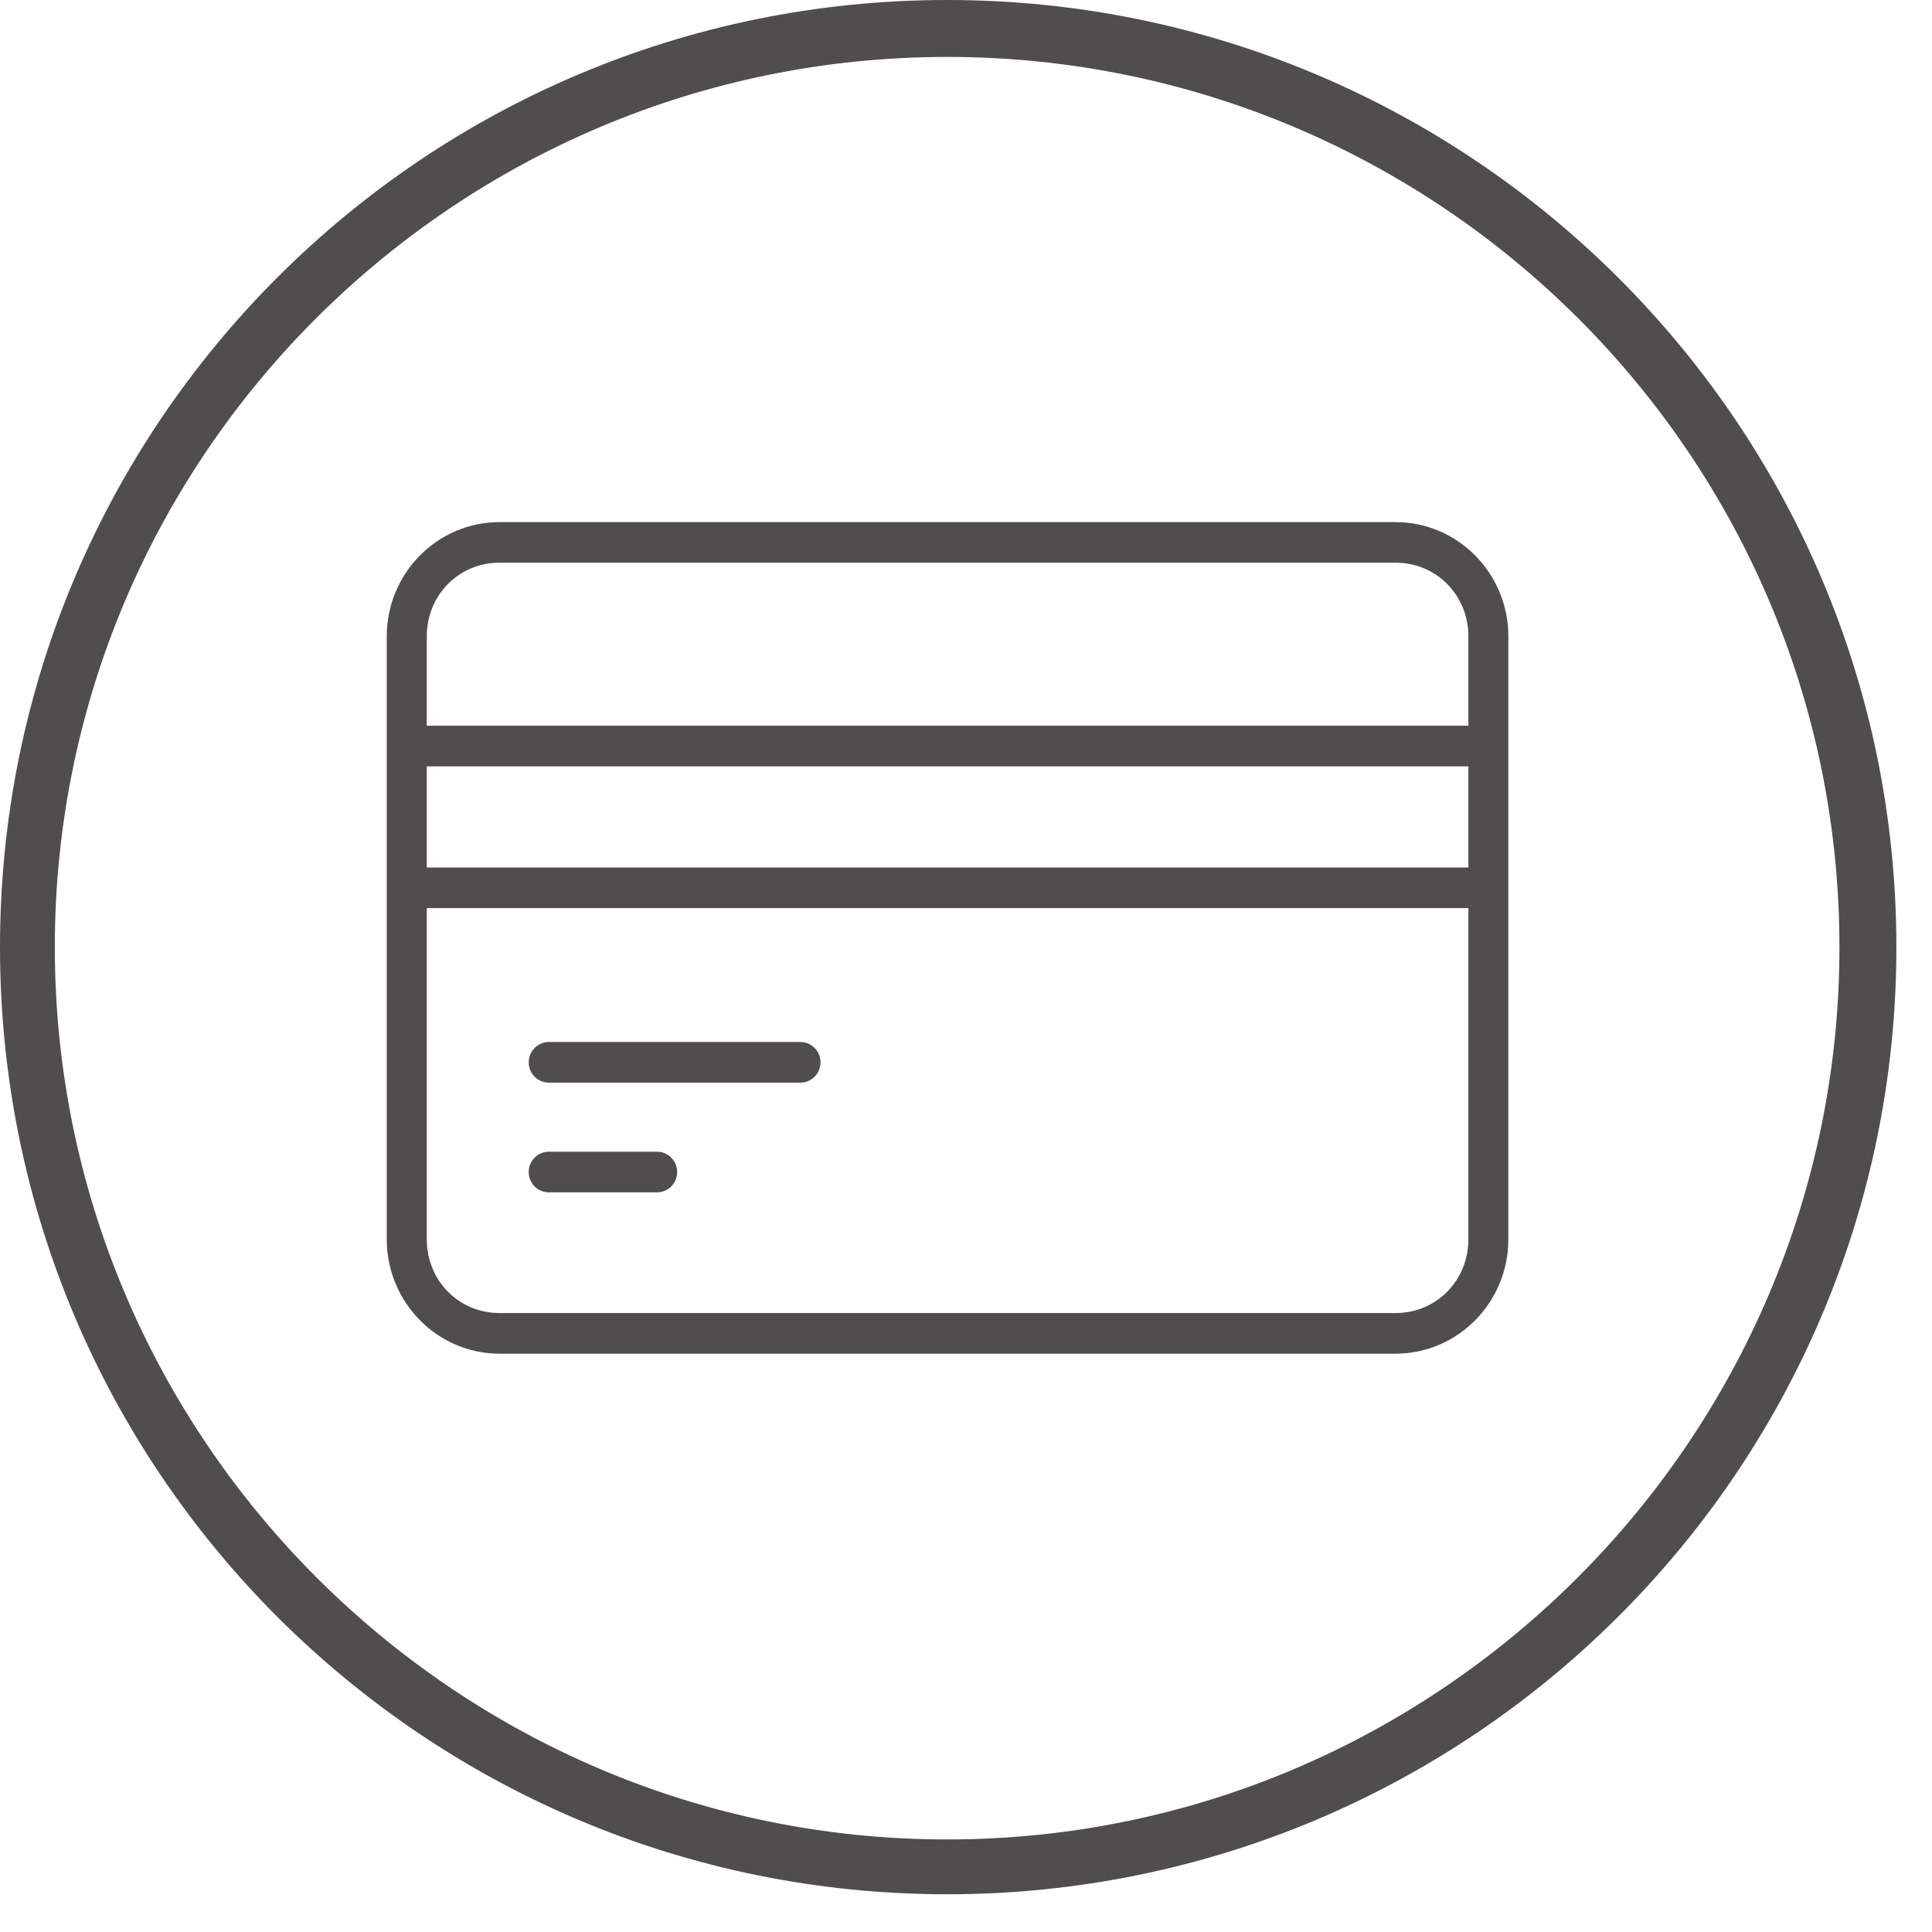
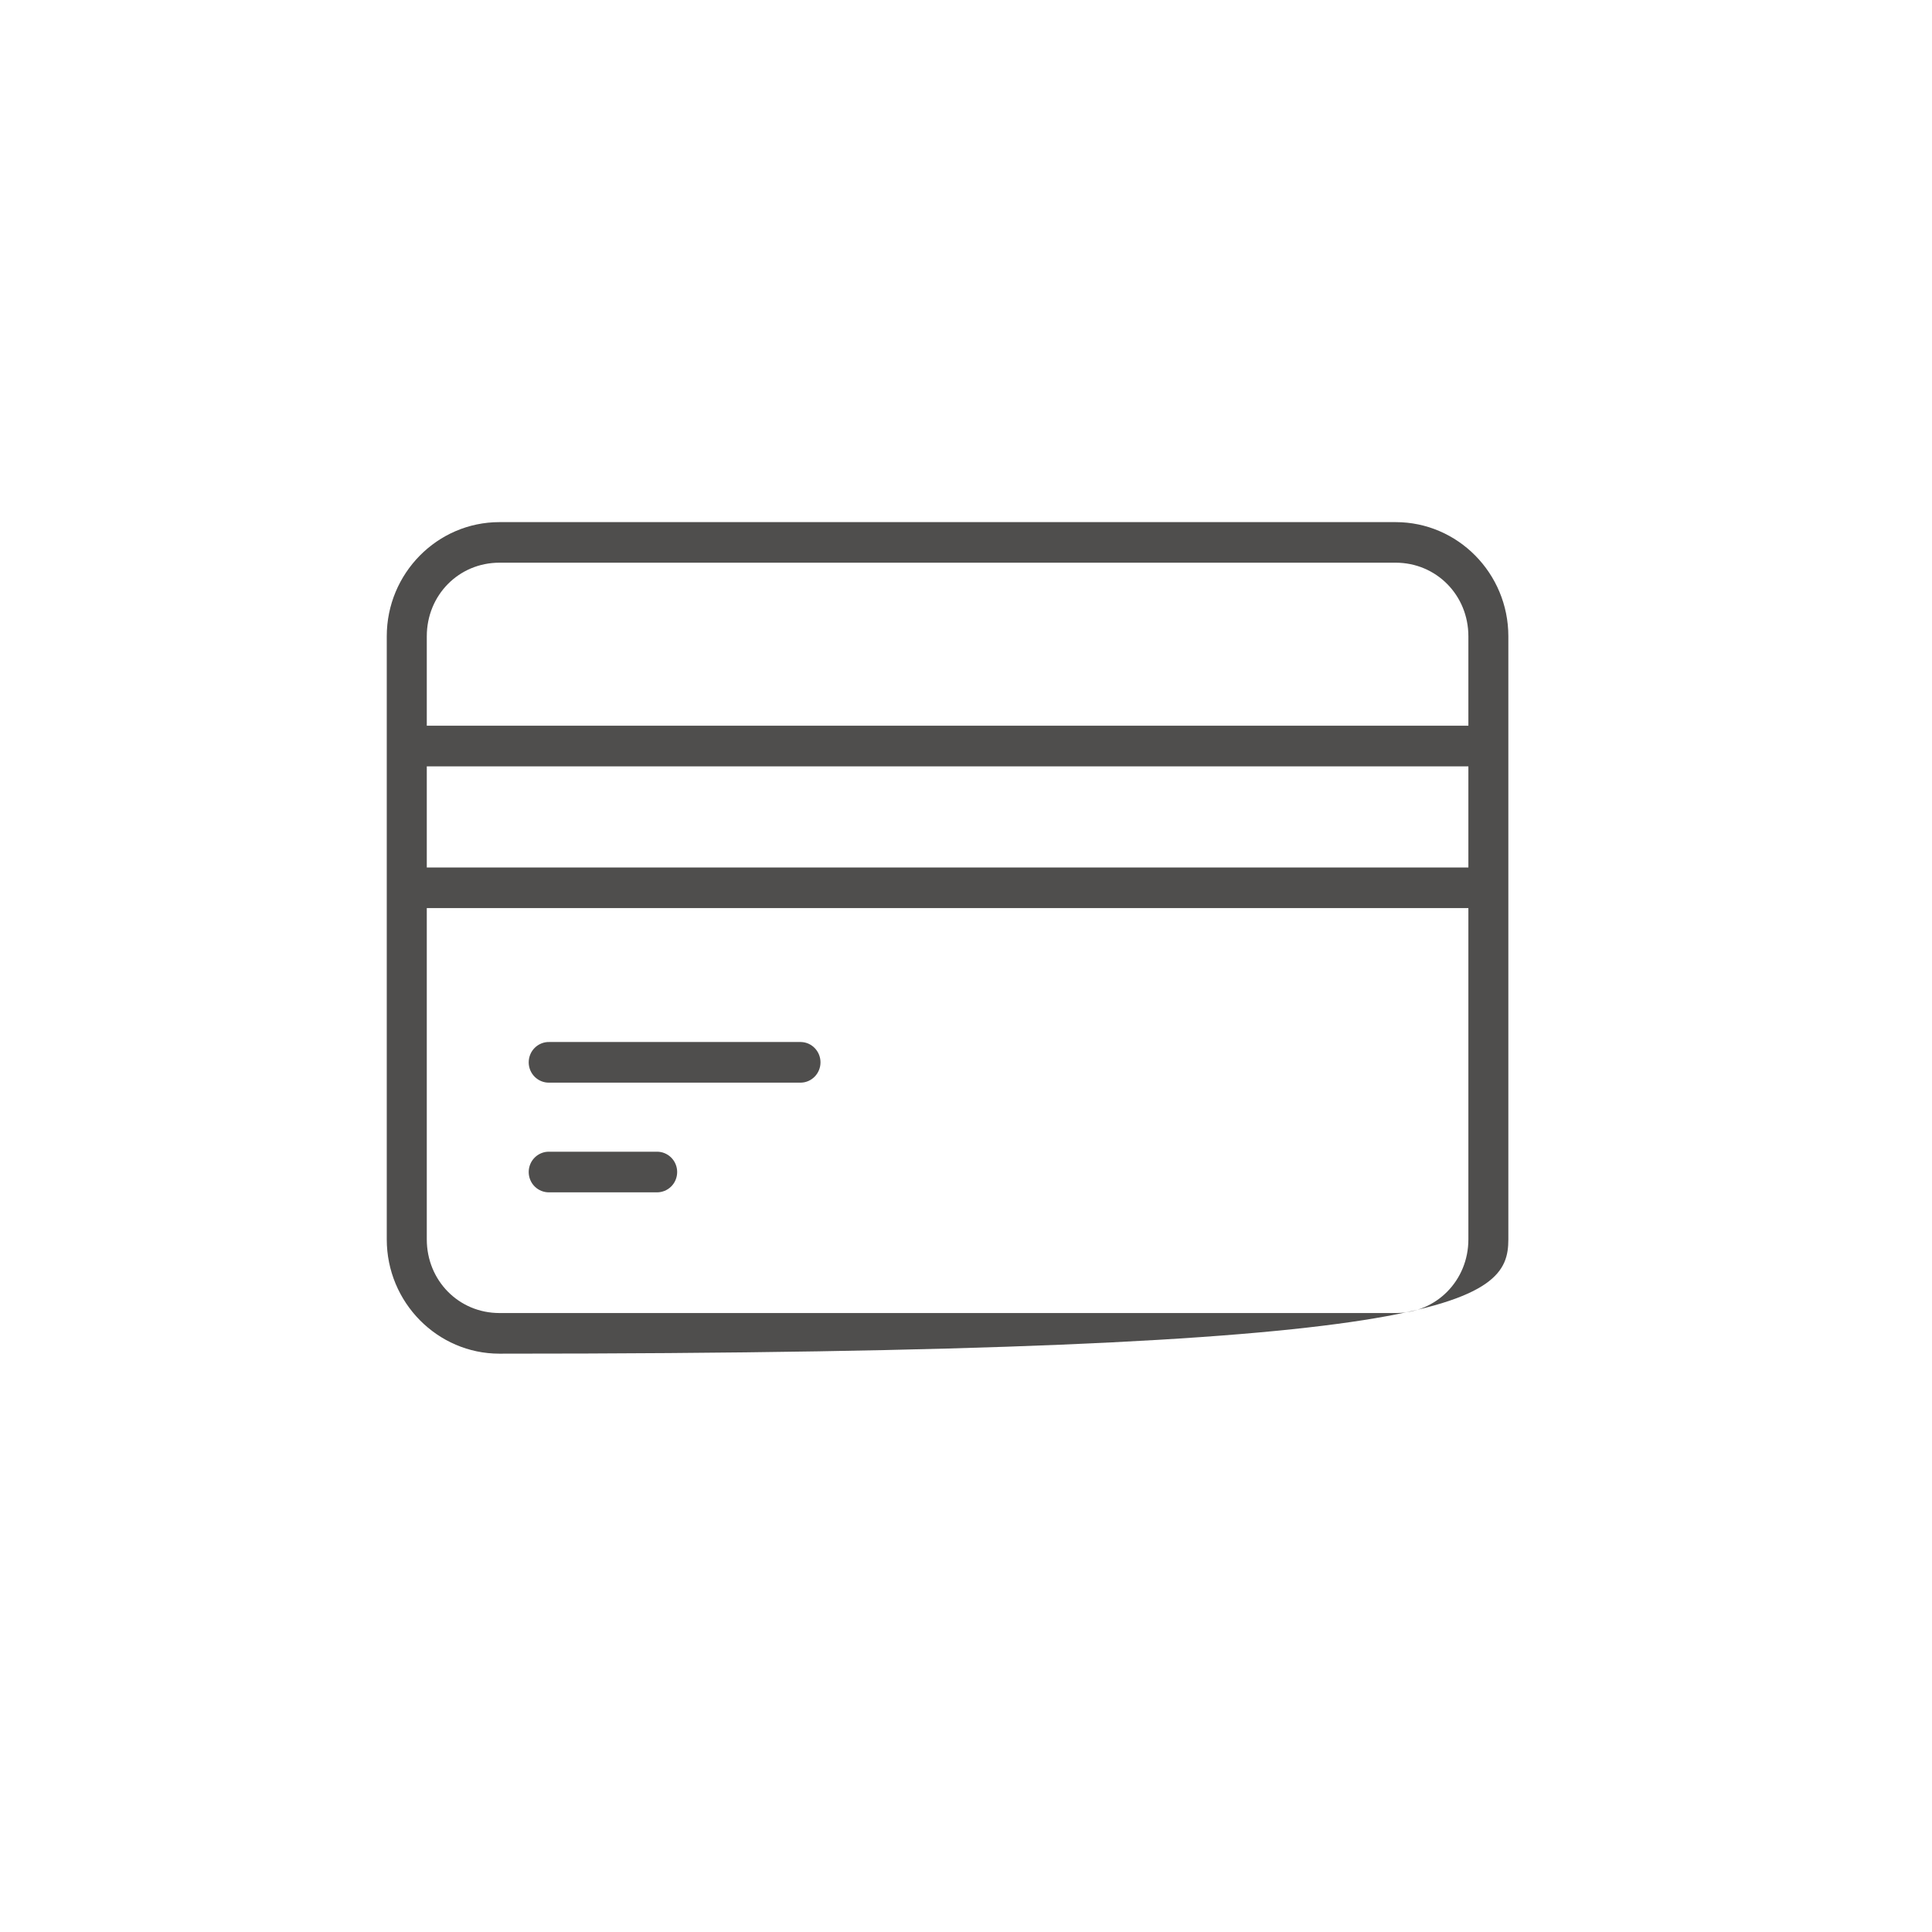
<svg xmlns="http://www.w3.org/2000/svg" width="32" height="32" viewBox="0 0 32 32" fill="none">
-   <path d="M30.467 15.688C30.467 23.828 23.828 30.467 15.688 30.467C7.547 30.467 0.908 23.828 0.908 15.688C0.908 7.547 7.547 0.943 15.688 0.943C23.828 0.943 30.467 7.547 30.467 15.688ZM31.41 15.688C31.41 7.023 24.353 -3.08502e-07 15.688 -6.87257e-07C7.023 -1.06601e-06 3.50772e-06 7.023 3.12897e-06 15.688C2.75021e-06 24.353 7.023 31.375 15.688 31.375C24.353 31.375 31.41 24.353 31.41 15.688Z" fill="#4F4E4D" />
-   <path d="M8.272 8.648C7.244 8.648 6.406 9.496 6.406 10.539V20.528C6.406 21.571 7.244 22.421 8.272 22.421H23.117C24.145 22.421 24.983 21.571 24.983 20.528L24.983 14.706V10.539C24.983 9.496 24.145 8.648 23.117 8.648H8.272ZM8.272 9.32H23.117C23.789 9.32 24.321 9.857 24.321 10.539V12.02H7.069V10.539C7.069 9.857 7.599 9.32 8.272 9.32ZM7.069 12.693H24.321V14.368H7.069V12.693ZM7.069 15.041H24.321V20.528C24.321 21.21 23.789 21.748 23.117 21.748H8.272C7.599 21.748 7.069 21.21 7.069 20.528L7.069 15.041ZM9.096 17.259C9.007 17.257 8.921 17.292 8.857 17.355C8.793 17.418 8.757 17.505 8.757 17.596C8.757 17.686 8.793 17.773 8.857 17.836C8.921 17.899 9.007 17.934 9.096 17.932H13.266C13.446 17.928 13.59 17.778 13.59 17.596C13.59 17.413 13.446 17.263 13.266 17.259H9.096ZM9.096 19.076C9.007 19.074 8.921 19.109 8.857 19.172C8.793 19.235 8.757 19.322 8.757 19.412C8.757 19.503 8.793 19.59 8.857 19.653C8.921 19.716 9.007 19.75 9.096 19.749H10.877C10.966 19.75 11.052 19.716 11.116 19.653C11.18 19.59 11.216 19.503 11.216 19.412C11.216 19.322 11.18 19.235 11.116 19.172C11.052 19.109 10.966 19.074 10.877 19.076H9.096Z" fill="#4F4E4D" />
+   <path d="M8.272 8.648C7.244 8.648 6.406 9.496 6.406 10.539V20.528C6.406 21.571 7.244 22.421 8.272 22.421C24.145 22.421 24.983 21.571 24.983 20.528L24.983 14.706V10.539C24.983 9.496 24.145 8.648 23.117 8.648H8.272ZM8.272 9.32H23.117C23.789 9.32 24.321 9.857 24.321 10.539V12.02H7.069V10.539C7.069 9.857 7.599 9.32 8.272 9.32ZM7.069 12.693H24.321V14.368H7.069V12.693ZM7.069 15.041H24.321V20.528C24.321 21.21 23.789 21.748 23.117 21.748H8.272C7.599 21.748 7.069 21.21 7.069 20.528L7.069 15.041ZM9.096 17.259C9.007 17.257 8.921 17.292 8.857 17.355C8.793 17.418 8.757 17.505 8.757 17.596C8.757 17.686 8.793 17.773 8.857 17.836C8.921 17.899 9.007 17.934 9.096 17.932H13.266C13.446 17.928 13.59 17.778 13.59 17.596C13.59 17.413 13.446 17.263 13.266 17.259H9.096ZM9.096 19.076C9.007 19.074 8.921 19.109 8.857 19.172C8.793 19.235 8.757 19.322 8.757 19.412C8.757 19.503 8.793 19.59 8.857 19.653C8.921 19.716 9.007 19.75 9.096 19.749H10.877C10.966 19.75 11.052 19.716 11.116 19.653C11.18 19.59 11.216 19.503 11.216 19.412C11.216 19.322 11.18 19.235 11.116 19.172C11.052 19.109 10.966 19.074 10.877 19.076H9.096Z" fill="#4F4E4D" />
</svg>